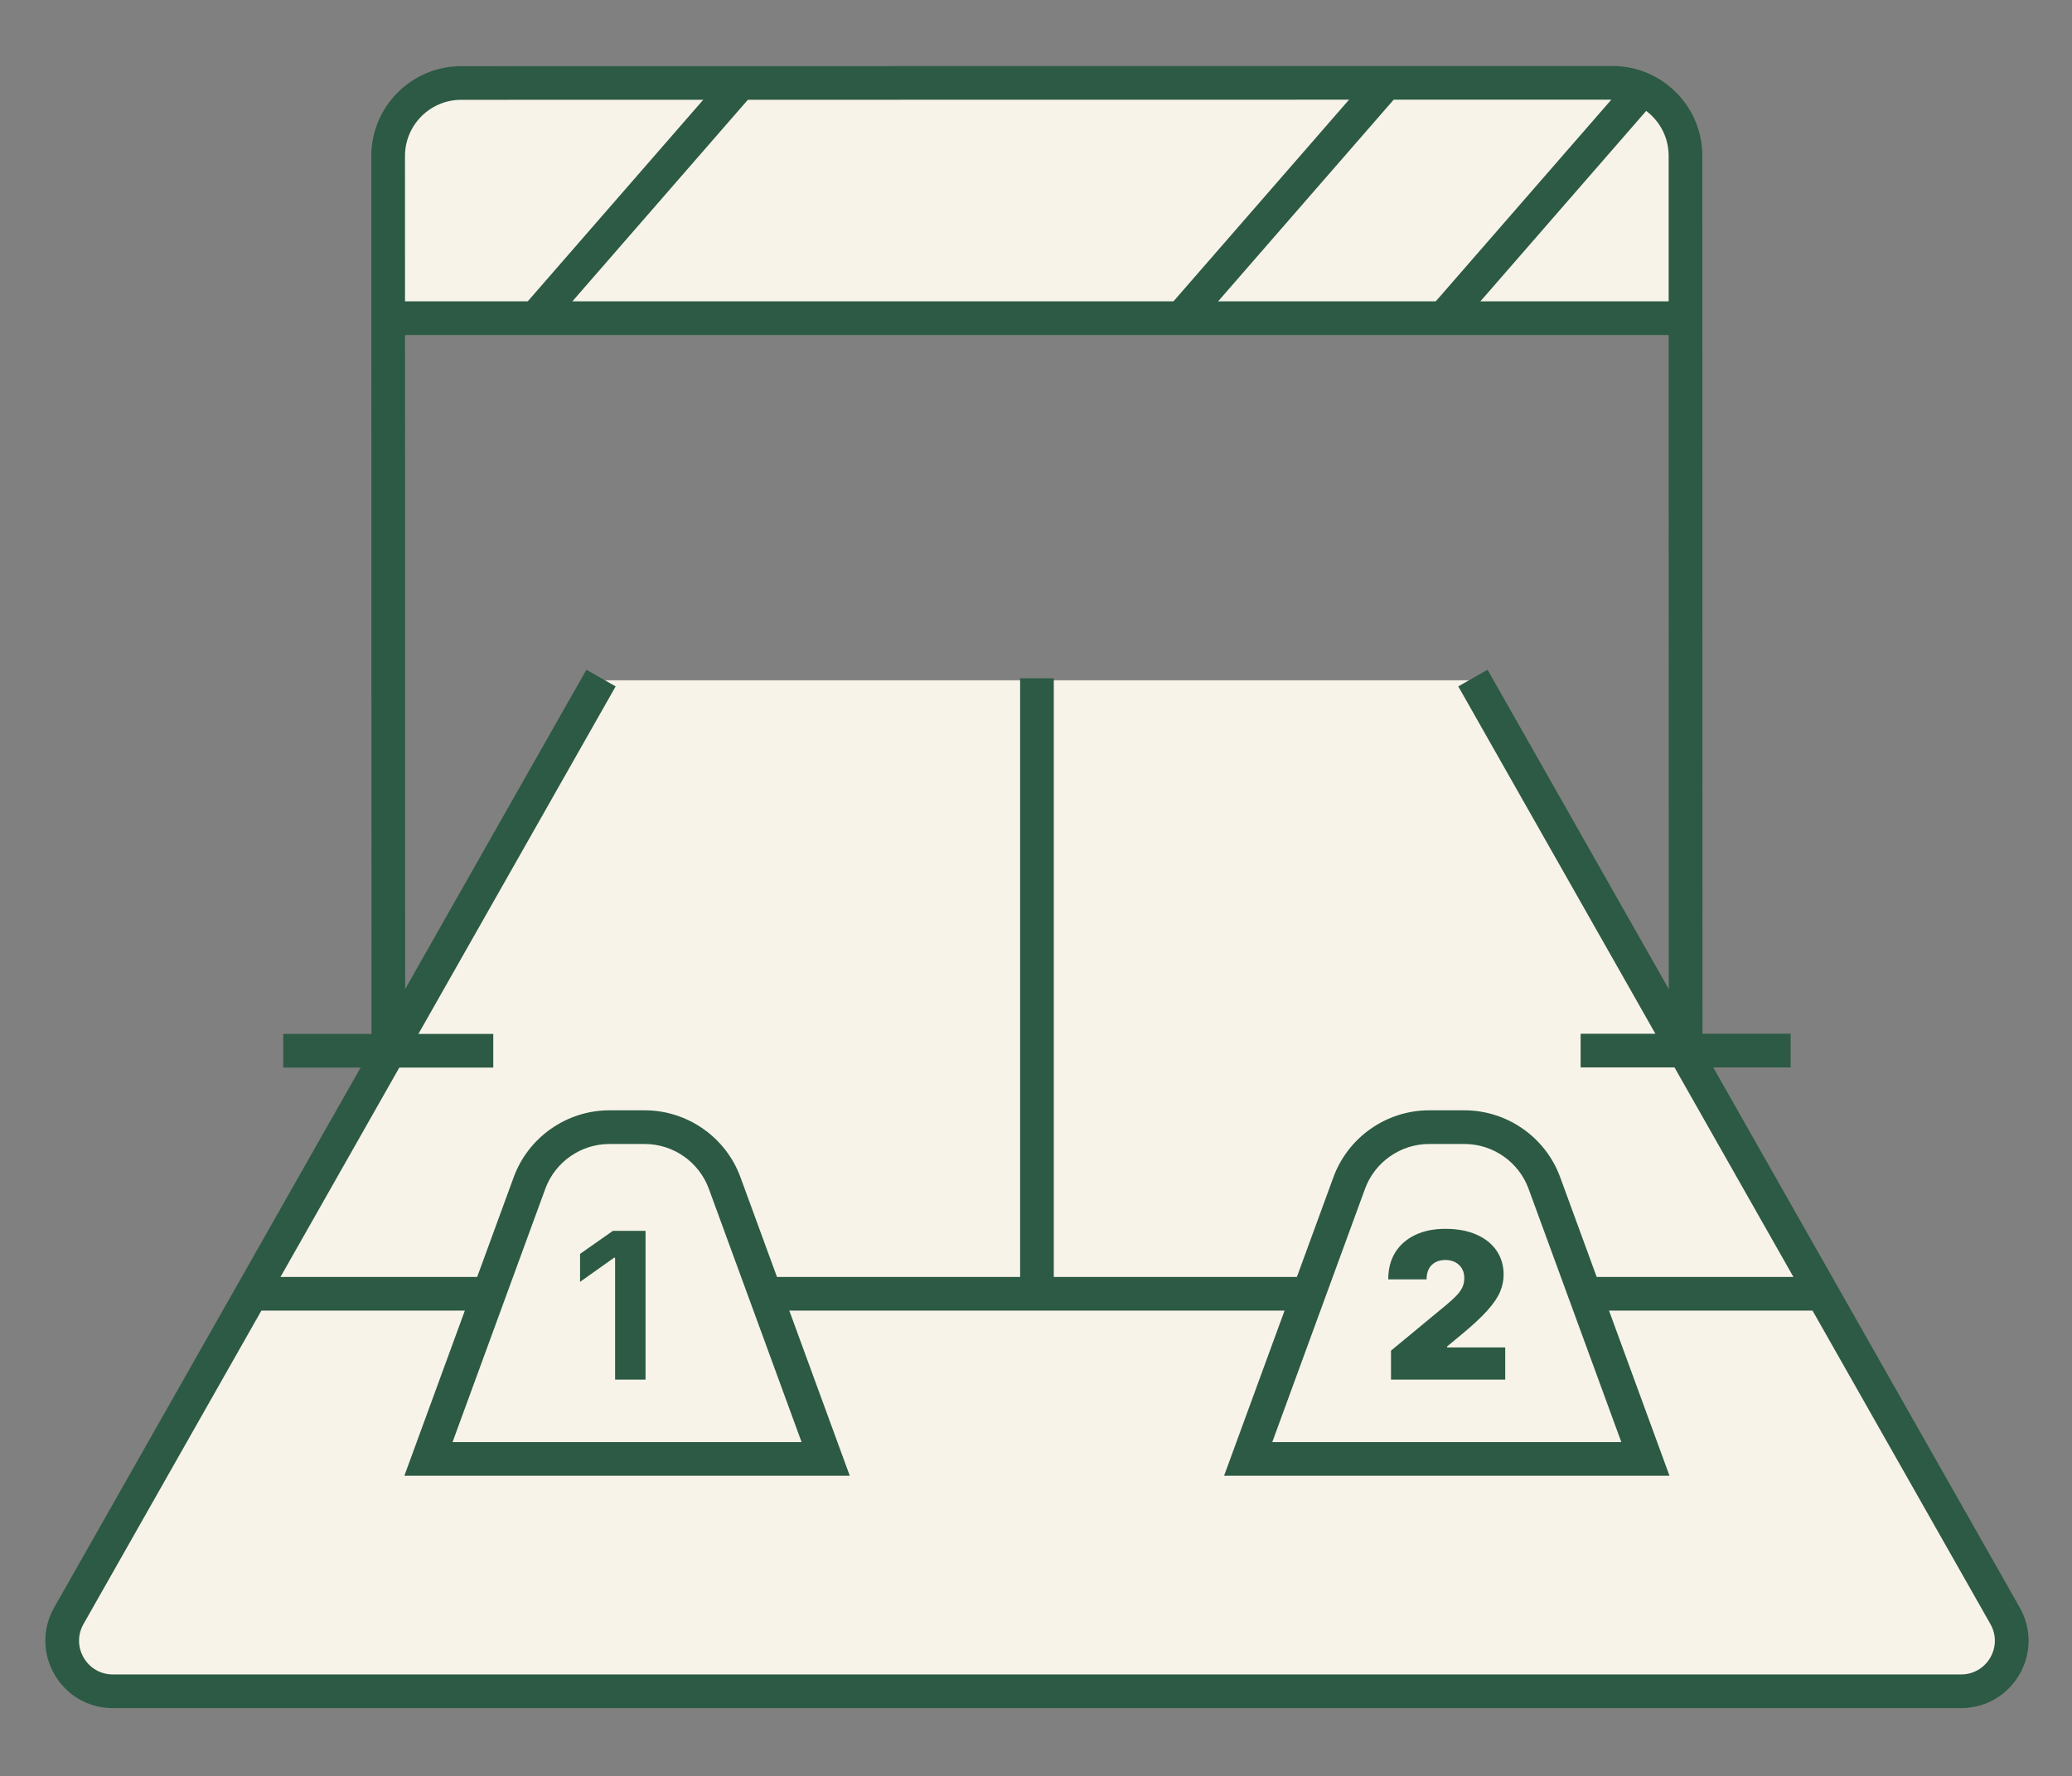
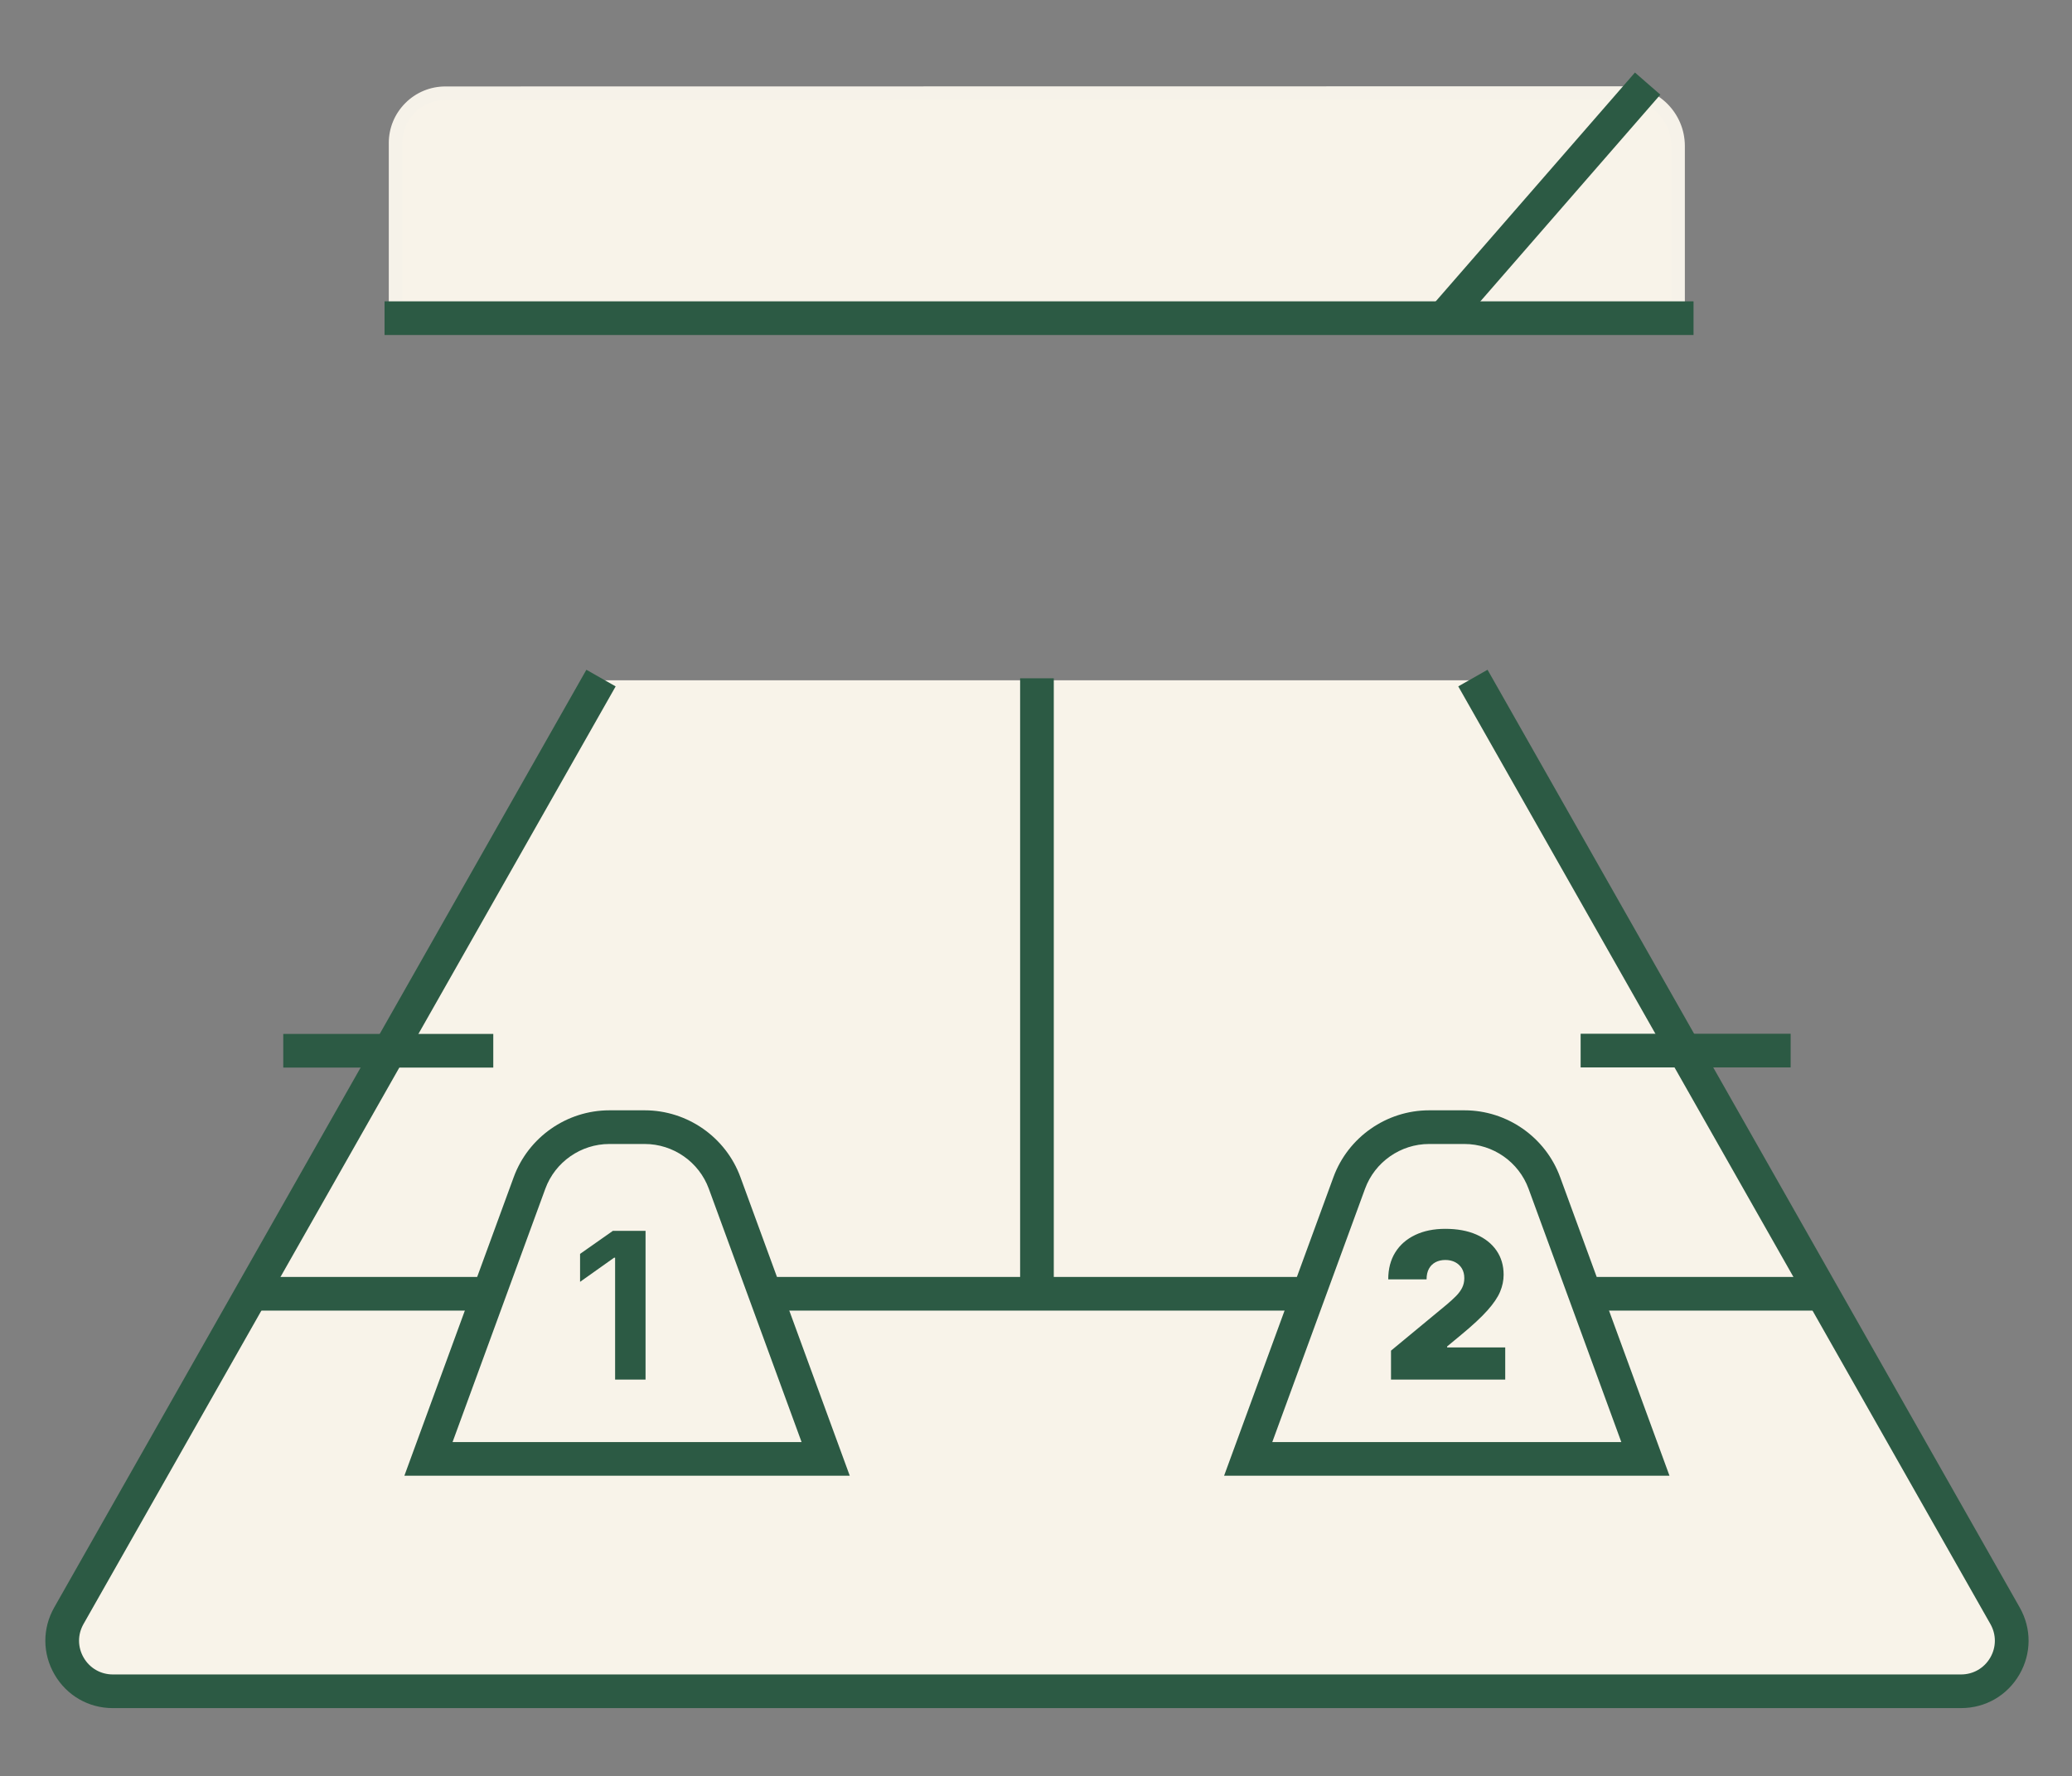
<svg xmlns="http://www.w3.org/2000/svg" id="Layer_1" version="1.1" viewBox="0 0 153.868 131.921">
  <rect x="0" y="0" width="153.868" height="131.921" fill="#808080" stroke="none" />
  <g>
    <path d="M109.237,50.523l39.518,69.637c1.421,2.504-.388,5.609-3.266,5.609H8.239c-2.879,0-4.687-3.105-3.267-5.609L44.49,50.523" fill="#f8f3e9" />
    <path d="M145.488,126.269H8.238c-1.532,0-2.906-.79-3.677-2.114-.771-1.323-.78-2.909-.025-4.242L44.055,50.276l.87.493L5.406,120.407c-.578,1.02-.571,2.232.019,3.245.59,1.013,1.642,1.617,2.813,1.617h137.25c1.172,0,2.224-.604,2.813-1.617.59-1.013.597-2.227.018-3.245l-39.518-69.638.87-.493,39.518,69.637c.756,1.333.747,2.919-.024,4.242-.771,1.324-2.146,2.114-3.678,2.114Z" fill="#f6f2e9" />
  </g>
  <path d="M145.63,126.854H8.38c-1.802,0-3.418-.93-4.325-2.486-.907-1.557-.918-3.422-.029-4.989L43.545,49.741l2.174,1.234L6.2,120.612c-.444.784-.439,1.718.015,2.497.454.78,1.263,1.245,2.165,1.245h137.25c.902,0,1.712-.466,2.166-1.245.454-.779.459-1.713.014-2.497l-39.518-69.638,2.174-1.234,39.518,69.637c.89,1.567.879,3.433-.027,4.99-.907,1.557-2.524,2.486-4.326,2.486Z" fill="#2c5a44" />
  <g>
    <path d="M124.621,22.778l-95.248.014-.002-12.161c0-2.048,1.659-3.708,3.707-3.709l87.604-.012c2.174,0,3.936,1.762,3.937,3.935l.002,11.933Z" fill="#f8f3e9" />
    <path d="M28.872,23.291v-12.662c-.002-1.124.436-2.181,1.23-2.976.795-.795,1.852-1.232,2.976-1.233l87.604-.012h.002c2.445,0,4.434,1.989,4.435,4.436v12.433s-96.247.014-96.247.014ZM120.684,7.409h-.002l-87.604.012c-.857,0-1.663.334-2.268.94-.606.606-.939,1.412-.939,2.269v11.662s94.25-.014,94.25-.014v-11.433c-.002-1.895-1.543-3.436-3.437-3.436Z" fill="#f6f2e9" />
  </g>
-   <path d="M27.588,77.426l-.013-65.838c0-3.679,2.992-6.673,6.671-6.674l85.495-.012h.002c1.781,0,3.456.694,4.716,1.954,1.261,1.26,1.955,2.936,1.955,4.718l.013,65.838h-2.5l-.013-65.838c0-1.115-.434-2.163-1.223-2.951-.788-.788-1.835-1.222-2.949-1.222h-.001l-85.495.012c-2.301,0-4.173,1.873-4.172,4.174l.013,65.838h-2.5Z" fill="#2c5a44" />
  <rect x="28.557" y="22.379" width="97.206" height="2.5" fill="#2c5a44" />
-   <rect x="35.964" y="13.597" width="22.882" height="2.5" transform="translate(5.081 40.853) rotate(-48.959)" fill="#2c5a44" />
-   <rect x="83.922" y="13.59" width="22.883" height="2.5" transform="translate(21.555 77.023) rotate(-48.959)" fill="#2c5a44" />
  <rect x="103.401" y="13.587" width="22.882" height="2.5" transform="translate(28.247 91.714) rotate(-48.959)" fill="#2c5a44" />
  <rect x="21.036" y="76.785" width="15.595" height="2.5" fill="#2c5a44" />
  <rect x="117.379" y="76.772" width="15.595" height="2.5" fill="#2c5a44" />
  <rect x="75.755" y="50.374" width="2.5" height="45.655" fill="#2c5a44" />
  <rect x="18.598" y="94.833" width="117.049" height="2.5" fill="#2c5a44" />
  <g>
-     <path d="M61.316,108.347h-29.498l7.504-20.494c.911-2.489,3.28-4.144,5.931-4.144h2.628c2.651,0,5.019,1.655,5.931,4.144l7.504,20.494Z" fill="#f8f3e9" />
+     <path d="M61.316,108.347h-29.498l7.504-20.494c.911-2.489,3.28-4.144,5.931-4.144h2.628c2.651,0,5.019,1.655,5.931,4.144Z" fill="#f8f3e9" />
    <path d="M62.031,108.846h-30.928l7.75-21.166c.979-2.675,3.551-4.472,6.4-4.472h2.628c2.848,0,5.42,1.797,6.4,4.472l7.75,21.166ZM32.533,107.846h28.067l-7.258-19.822c-.836-2.282-3.031-3.815-5.461-3.815h-2.628c-2.431,0-4.625,1.533-5.46,3.815l-7.259,19.822Z" fill="#f6f2e9" />
  </g>
  <path d="M63.105,109.596H30.029l8.12-22.174c1.087-2.969,3.942-4.964,7.104-4.964h2.628c3.162,0,6.017,1.995,7.104,4.964l8.119,22.174ZM33.607,107.096h25.919l-6.889-18.814c-.728-1.987-2.64-3.323-4.757-3.323h-2.628c-2.117,0-4.028,1.336-4.756,3.323l-6.889,18.814Z" fill="#2c5a44" />
  <path d="M47.939,91.408v11.048h-2.261v-9.053h-.074l-2.528,1.794v-2.076l2.439-1.713h2.424Z" fill="#2c5a44" />
  <g>
    <g>
      <path d="M122.188,108.347h-29.498l7.504-20.494c.911-2.489,3.28-4.144,5.931-4.144h2.628c2.651,0,5.019,1.655,5.931,4.144l7.504,20.494Z" fill="#f8f3e9" />
      <path d="M122.904,108.846h-30.929l7.75-21.166c.98-2.675,3.552-4.472,6.4-4.472h2.628c2.848,0,5.42,1.797,6.4,4.472l7.75,21.166ZM93.406,107.846h28.067l-7.259-19.822c-.836-2.282-3.031-3.815-5.461-3.815h-2.628c-2.43,0-4.625,1.533-5.461,3.815l-7.258,19.822Z" fill="#f6f2e9" />
    </g>
    <path d="M123.978,109.596h-33.076l8.12-22.174c1.088-2.969,3.943-4.964,7.104-4.964h2.628c3.162,0,6.017,1.995,7.104,4.964l8.12,22.174ZM94.48,107.096h25.92l-6.889-18.814c-.728-1.987-2.64-3.323-4.757-3.323h-2.628c-2.117,0-4.029,1.336-4.757,3.323l-6.889,18.814Z" fill="#2c5a44" />
  </g>
  <path d="M103.297,102.456v-2.15l4.123-3.41c.271-.228.506-.441.704-.642s.35-.406.456-.619c.106-.212.16-.449.16-.712,0-.281-.061-.522-.182-.723-.122-.2-.287-.354-.497-.464-.21-.108-.454-.163-.73-.163s-.521.056-.73.167c-.21.111-.374.273-.489.486-.116.212-.174.474-.174.785h-2.847c0-.775.174-1.443.522-2.002.349-.559.842-.989,1.479-1.293.638-.305,1.384-.456,2.239-.456.884,0,1.65.141,2.298.422.647.282,1.148.679,1.501,1.19.353.512.53,1.111.53,1.798,0,.425-.088.847-.263,1.265-.175.417-.491.881-.945,1.39-.455.51-1.104,1.112-1.95,1.81l-1.038.859v.074h4.315v2.388h-8.482Z" fill="#2c5a44" />
</svg>